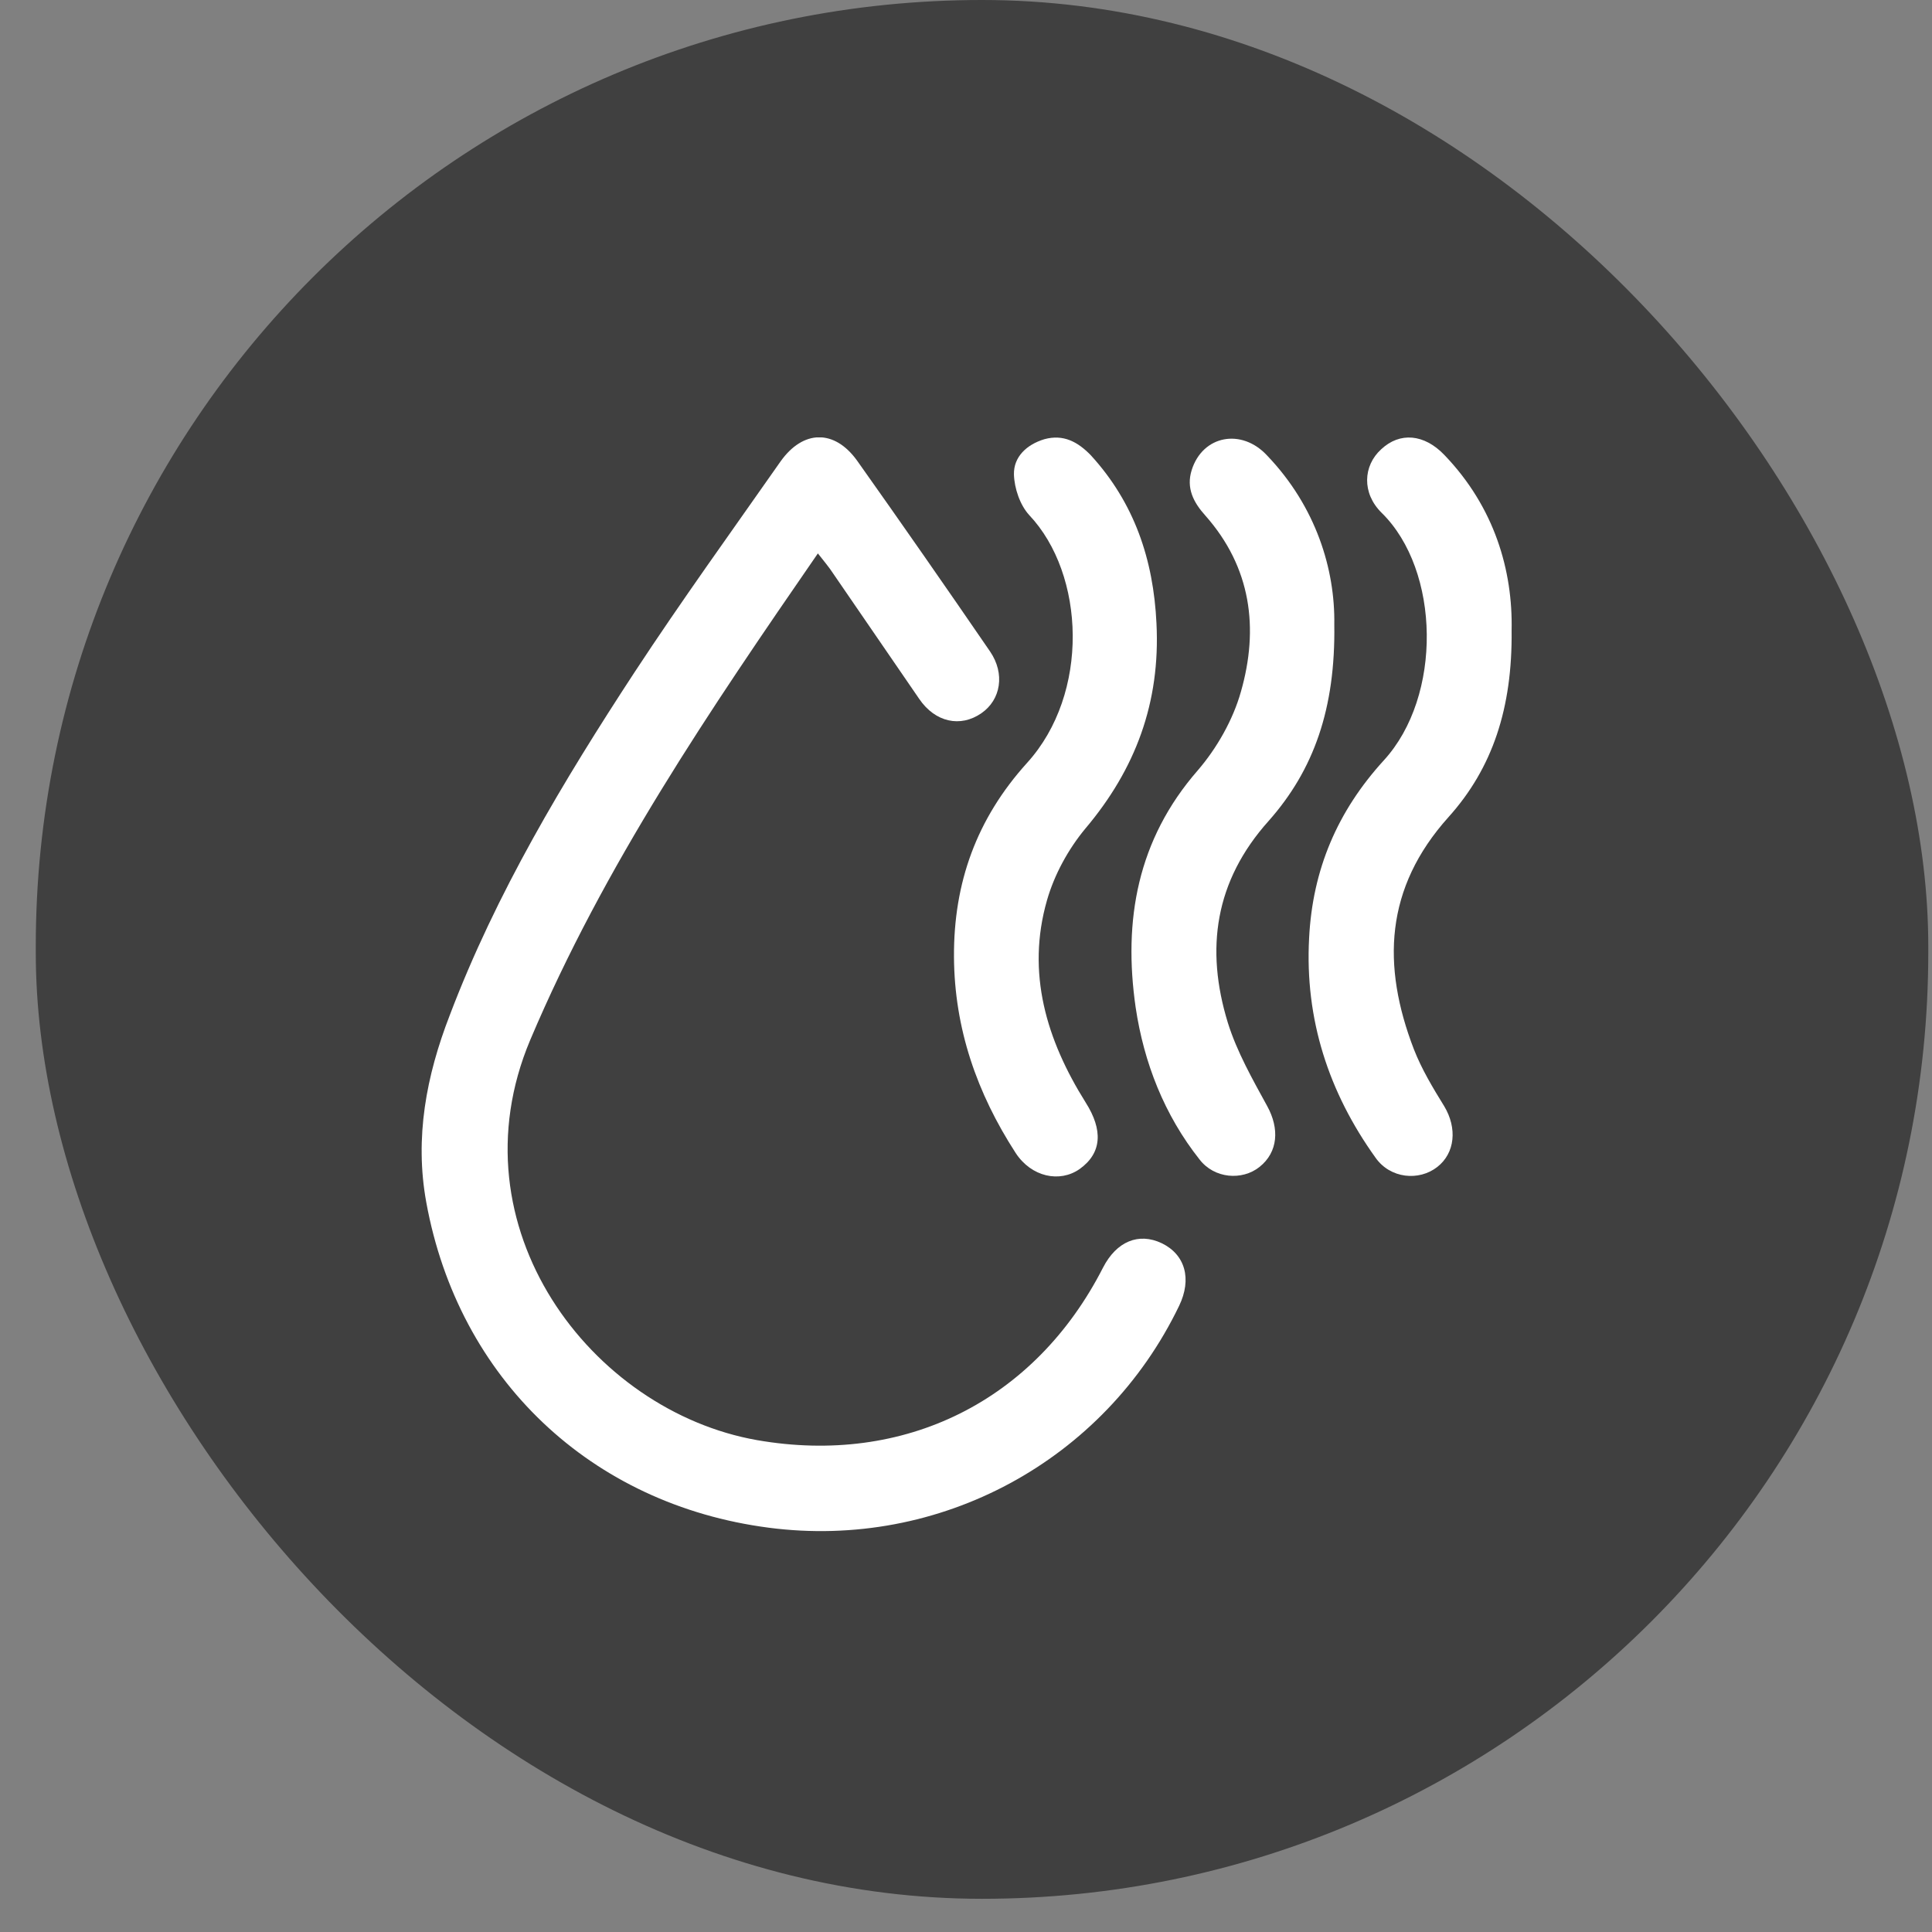
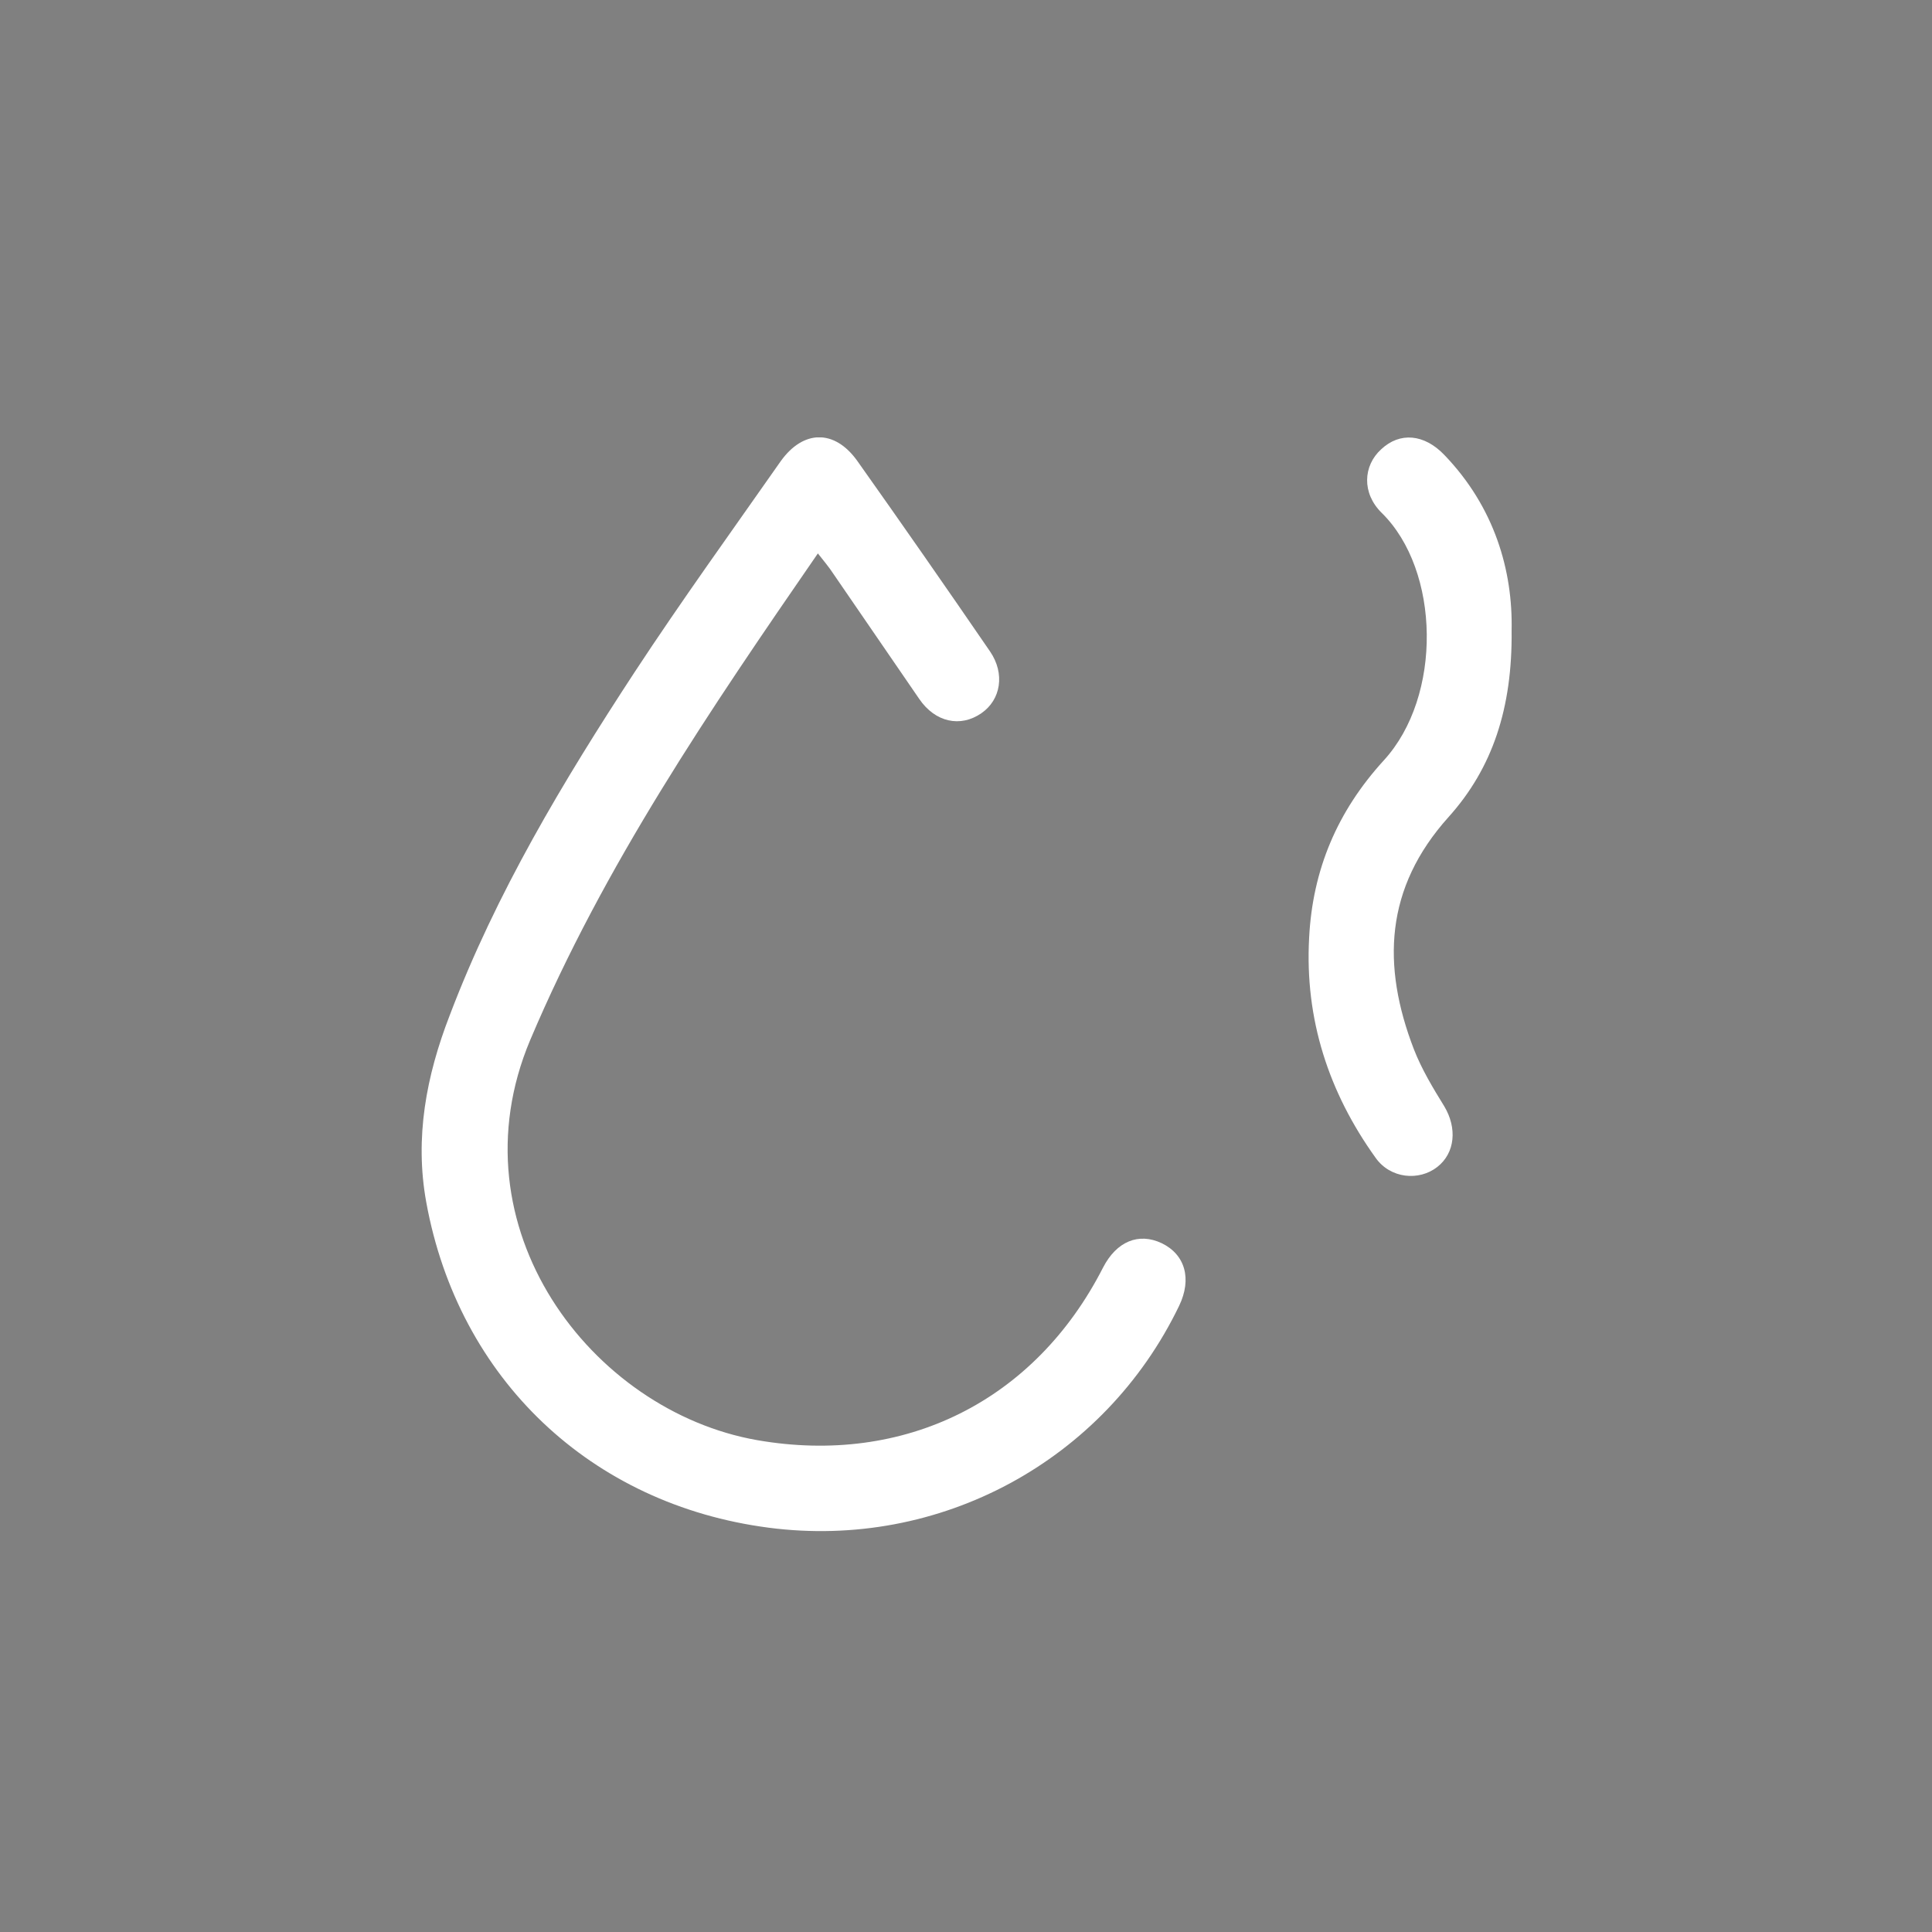
<svg xmlns="http://www.w3.org/2000/svg" width="27" height="27" viewBox="0 0 27 27" fill="none">
  <rect x="0" y="0" width="27" height="27" fill="#808080" stroke="none" />
-   <rect x="0.5" width="26.448" height="26.536" rx="13.224" fill="black" fill-opacity="0.5" />
  <g clip-path="url(#clip0_5887_12458)">
    <path d="M11.43 7.734C9.918 9.926 8.442 12.094 7.409 14.536C6.31 17.148 8.26 19.718 10.58 20.126C12.639 20.485 14.461 19.584 15.415 17.715C15.603 17.349 15.913 17.221 16.235 17.374C16.563 17.532 16.66 17.873 16.478 18.25C15.433 20.418 13.131 21.661 10.744 21.35C8.26 21.027 6.407 19.273 5.957 16.801C5.793 15.9 5.957 15.035 6.285 14.189C6.935 12.477 7.871 10.918 8.867 9.396C9.523 8.397 10.222 7.429 10.908 6.449C11.224 6.004 11.661 5.998 11.977 6.436C12.603 7.319 13.222 8.209 13.836 9.104C14.048 9.414 13.988 9.78 13.714 9.968C13.423 10.169 13.07 10.096 12.846 9.767C12.445 9.183 12.044 8.598 11.643 8.014C11.588 7.928 11.515 7.843 11.43 7.734Z" fill="white" />
    <path d="M21.125 8.811C21.137 9.895 20.858 10.735 20.244 11.418C19.352 12.41 19.309 13.494 19.759 14.663C19.868 14.943 20.026 15.205 20.184 15.461C20.366 15.765 20.336 16.113 20.087 16.308C19.831 16.509 19.43 16.472 19.224 16.18C18.568 15.266 18.234 14.243 18.295 13.11C18.343 12.154 18.689 11.338 19.339 10.626C20.16 9.731 20.129 7.971 19.309 7.167C19.03 6.893 19.048 6.509 19.303 6.278C19.564 6.034 19.904 6.065 20.184 6.357C20.888 7.088 21.143 7.977 21.125 8.811Z" fill="white" />
-     <path d="M13.332 13.373C13.326 12.337 13.648 11.442 14.352 10.663C15.233 9.694 15.166 8.026 14.383 7.198C14.255 7.058 14.176 6.826 14.17 6.631C14.164 6.382 14.352 6.211 14.595 6.138C14.862 6.065 15.063 6.175 15.245 6.363C15.852 7.027 16.12 7.819 16.162 8.714C16.217 9.816 15.871 10.748 15.166 11.582C14.929 11.868 14.735 12.222 14.632 12.581C14.34 13.598 14.626 14.536 15.172 15.407C15.415 15.79 15.403 16.113 15.087 16.338C14.808 16.533 14.413 16.448 14.194 16.113C13.654 15.279 13.338 14.377 13.332 13.373Z" fill="white" />
-     <path d="M18.647 8.726C18.665 9.901 18.361 10.76 17.73 11.472C16.976 12.313 16.843 13.263 17.159 14.292C17.286 14.7 17.505 15.084 17.711 15.461C17.881 15.772 17.863 16.1 17.602 16.308C17.359 16.502 16.97 16.472 16.764 16.204C16.272 15.583 15.986 14.852 15.871 14.079C15.695 12.861 15.895 11.734 16.739 10.766C17.007 10.455 17.231 10.059 17.341 9.67C17.596 8.781 17.486 7.928 16.843 7.203C16.679 7.021 16.575 6.82 16.654 6.57C16.806 6.083 17.353 5.979 17.711 6.369C18.392 7.082 18.659 7.958 18.647 8.726Z" fill="white" />
  </g>
  <defs>
    <clipPath id="clip0_5887_12458">
      <rect width="15.234" height="15.285" fill="white" transform="translate(5.891 6.113)" />
    </clipPath>
  </defs>
</svg>